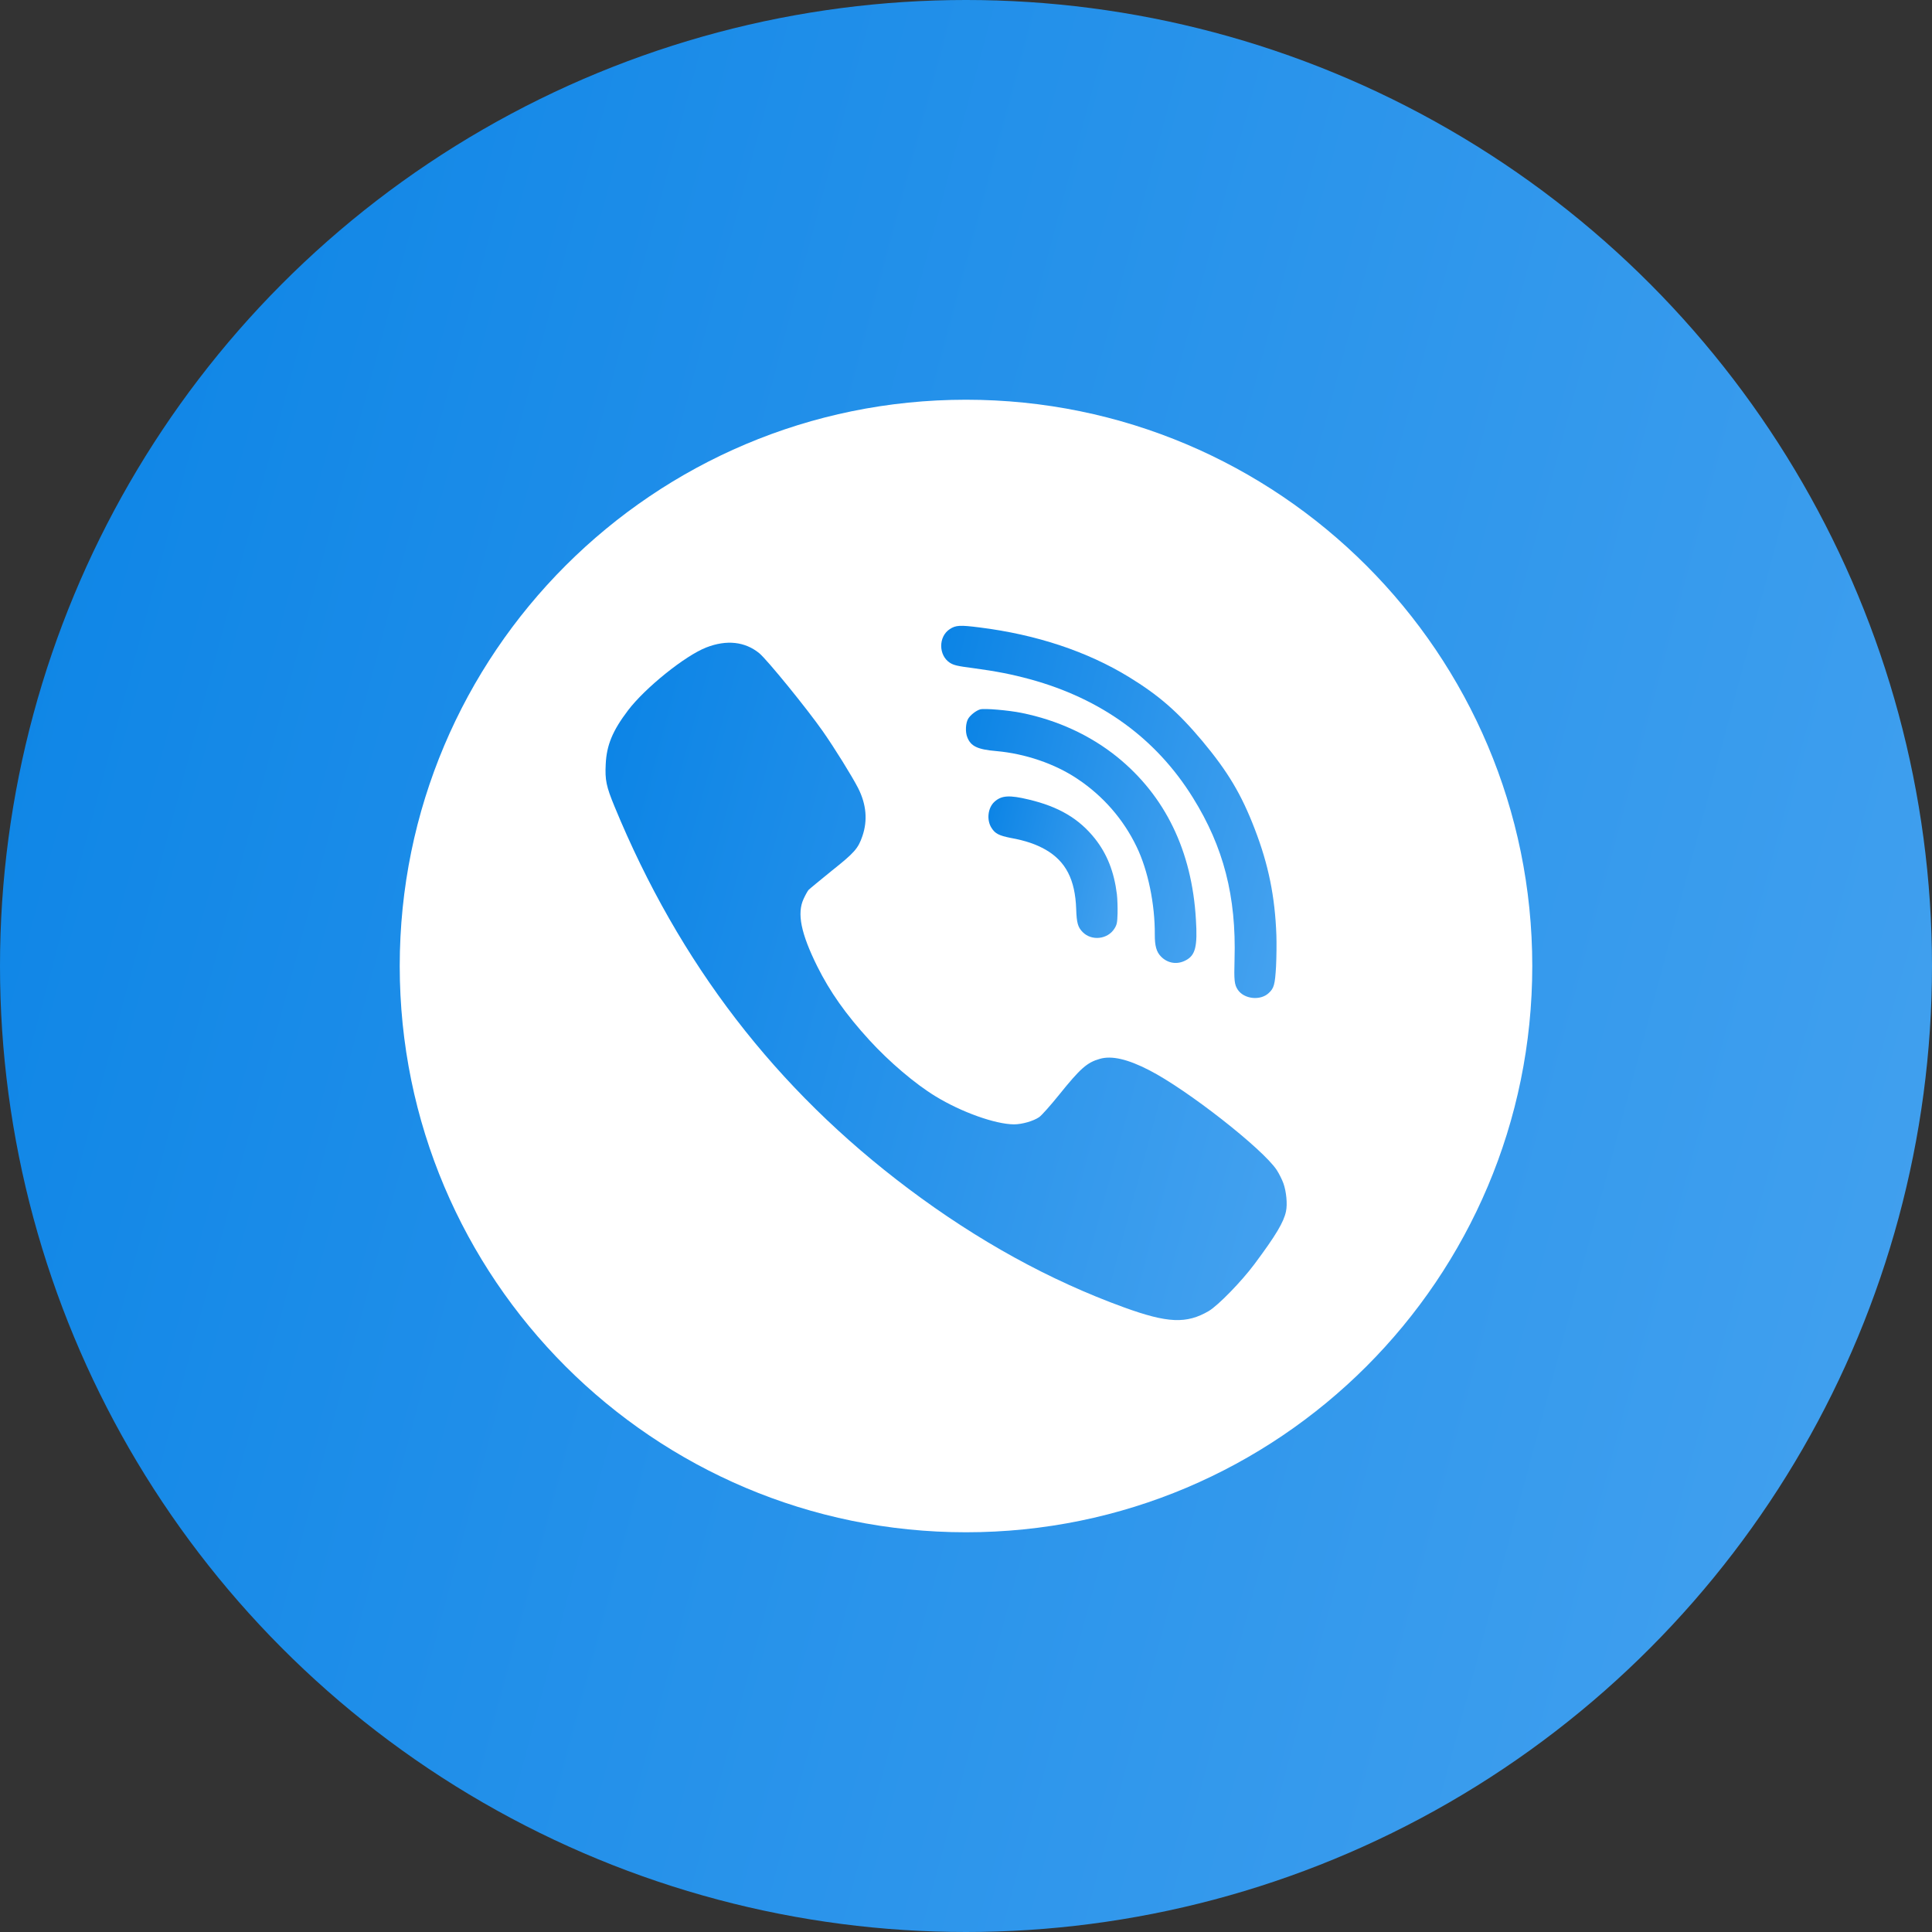
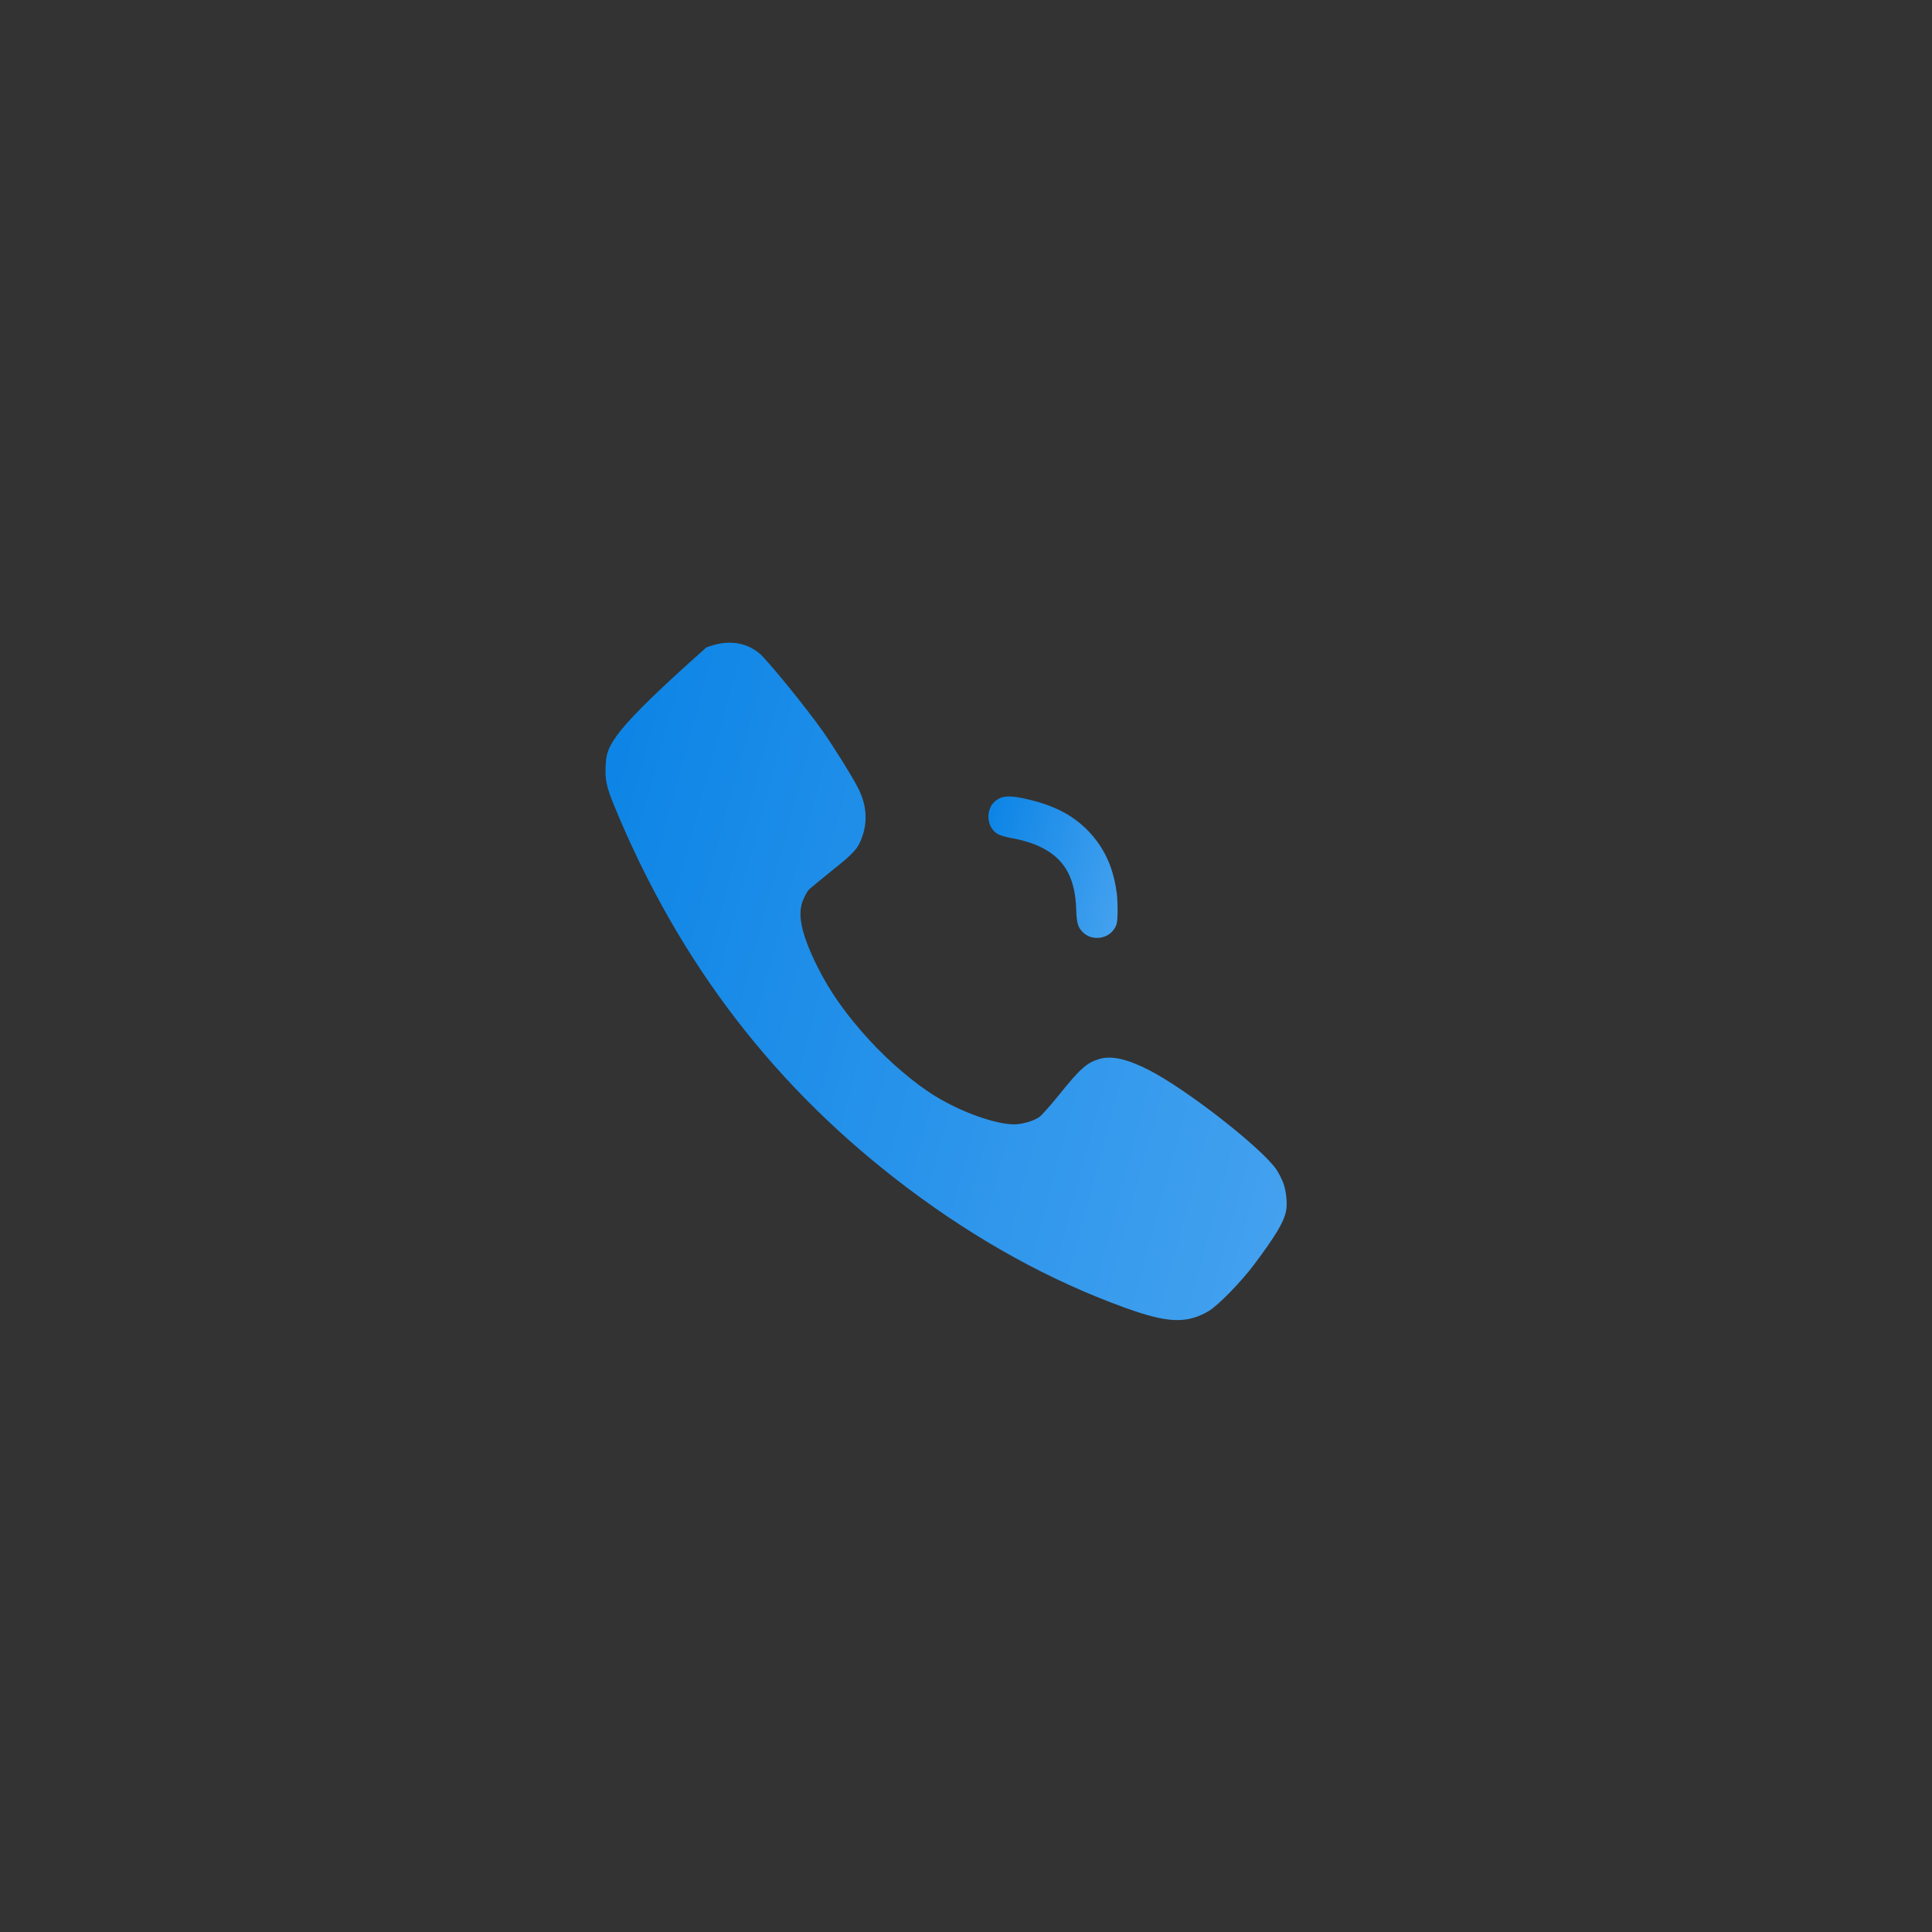
<svg xmlns="http://www.w3.org/2000/svg" width="29" height="29" viewBox="0 0 29 29" fill="none">
  <rect x="0" y="0" width="29" height="29" fill="#333333" stroke="none" />
-   <circle cx="14.5" cy="14.5" r="14.5" fill="url(#paint0_linear_4031_1125)" />
-   <path d="M14.5 6C19.194 6 23 9.806 23 14.5C23 19.194 19.194 23 14.5 23C9.806 23 6 19.194 6 14.5C6 9.806 9.806 6 14.5 6Z" fill="white" />
  <path d="M16.765 13.423C16.723 13.087 16.62 12.823 16.437 12.59C16.198 12.289 15.894 12.109 15.444 12.002C15.15 11.931 15.032 11.939 14.926 12.036C14.827 12.127 14.807 12.309 14.883 12.427C14.936 12.513 14.998 12.543 15.168 12.577C15.395 12.618 15.552 12.673 15.695 12.754C15.998 12.929 16.139 13.203 16.154 13.646C16.161 13.854 16.179 13.918 16.252 13.992C16.386 14.127 16.626 14.101 16.728 13.939C16.765 13.879 16.771 13.852 16.775 13.711C16.777 13.623 16.773 13.493 16.765 13.423Z" fill="url(#paint1_linear_4031_1125)" />
-   <path d="M17.951 13.802C17.892 12.773 17.489 11.945 16.769 11.362C16.363 11.035 15.873 10.81 15.335 10.701C15.138 10.661 14.775 10.63 14.713 10.648C14.654 10.665 14.571 10.728 14.534 10.786C14.495 10.848 14.486 10.987 14.52 11.068C14.573 11.202 14.674 11.25 14.955 11.274C15.387 11.312 15.834 11.464 16.171 11.69C16.556 11.946 16.862 12.296 17.06 12.708C17.232 13.062 17.337 13.572 17.334 14.029C17.333 14.194 17.358 14.288 17.425 14.356C17.525 14.461 17.671 14.484 17.8 14.414C17.943 14.339 17.977 14.207 17.951 13.802Z" fill="url(#paint2_linear_4031_1125)" />
-   <path d="M19.265 17.764C19.244 17.705 19.198 17.614 19.164 17.562C18.953 17.243 17.817 16.354 17.25 16.064C16.926 15.897 16.686 15.842 16.508 15.894C16.317 15.948 16.216 16.037 15.896 16.435C15.767 16.595 15.634 16.744 15.599 16.768C15.512 16.828 15.341 16.877 15.22 16.877C14.94 16.875 14.431 16.694 14.041 16.455C13.737 16.27 13.348 15.939 13.049 15.612C12.697 15.227 12.457 14.887 12.267 14.505C12.023 14.012 11.96 13.711 12.063 13.491C12.088 13.436 12.121 13.377 12.136 13.359C12.152 13.342 12.309 13.213 12.484 13.071C12.826 12.799 12.881 12.737 12.945 12.55C13.026 12.314 13.004 12.072 12.88 11.828C12.784 11.643 12.534 11.24 12.353 10.98C12.113 10.637 11.516 9.904 11.397 9.805C11.182 9.63 10.907 9.6 10.603 9.718C10.283 9.842 9.682 10.326 9.426 10.664C9.194 10.97 9.105 11.186 9.092 11.472C9.08 11.707 9.1 11.805 9.224 12.105C10.196 14.464 11.645 16.348 13.636 17.843C14.676 18.624 15.755 19.219 16.874 19.625C17.527 19.862 17.81 19.874 18.144 19.679C18.285 19.595 18.634 19.237 18.828 18.977C19.151 18.544 19.27 18.344 19.303 18.184C19.327 18.075 19.308 17.885 19.265 17.764Z" fill="url(#paint3_linear_4031_1125)" />
-   <path d="M19.159 14.038C19.138 13.456 19.04 12.978 18.835 12.446C18.634 11.922 18.43 11.581 18.044 11.119C17.679 10.685 17.396 10.438 16.947 10.163C16.32 9.779 15.558 9.525 14.703 9.418C14.412 9.381 14.346 9.384 14.257 9.443C14.083 9.556 14.086 9.838 14.259 9.949C14.317 9.985 14.368 9.998 14.601 10.028C14.959 10.076 15.189 10.122 15.462 10.196C16.533 10.489 17.356 11.087 17.907 11.975C18.367 12.715 18.558 13.456 18.531 14.401C18.522 14.721 18.529 14.777 18.578 14.854C18.671 14.997 18.918 15.025 19.044 14.906C19.123 14.834 19.138 14.78 19.154 14.506C19.161 14.364 19.163 14.153 19.159 14.038Z" fill="url(#paint4_linear_4031_1125)" />
+   <path d="M19.265 17.764C19.244 17.705 19.198 17.614 19.164 17.562C18.953 17.243 17.817 16.354 17.25 16.064C16.926 15.897 16.686 15.842 16.508 15.894C16.317 15.948 16.216 16.037 15.896 16.435C15.767 16.595 15.634 16.744 15.599 16.768C15.512 16.828 15.341 16.877 15.22 16.877C14.94 16.875 14.431 16.694 14.041 16.455C13.737 16.27 13.348 15.939 13.049 15.612C12.697 15.227 12.457 14.887 12.267 14.505C12.023 14.012 11.96 13.711 12.063 13.491C12.088 13.436 12.121 13.377 12.136 13.359C12.152 13.342 12.309 13.213 12.484 13.071C12.826 12.799 12.881 12.737 12.945 12.55C13.026 12.314 13.004 12.072 12.88 11.828C12.784 11.643 12.534 11.24 12.353 10.98C12.113 10.637 11.516 9.904 11.397 9.805C11.182 9.63 10.907 9.6 10.603 9.718C9.194 10.97 9.105 11.186 9.092 11.472C9.08 11.707 9.1 11.805 9.224 12.105C10.196 14.464 11.645 16.348 13.636 17.843C14.676 18.624 15.755 19.219 16.874 19.625C17.527 19.862 17.81 19.874 18.144 19.679C18.285 19.595 18.634 19.237 18.828 18.977C19.151 18.544 19.27 18.344 19.303 18.184C19.327 18.075 19.308 17.885 19.265 17.764Z" fill="url(#paint3_linear_4031_1125)" />
  <defs>
    <linearGradient id="paint0_linear_4031_1125" x1="-5.593" y1="9.96768e-07" x2="32.733" y2="10.266" gradientUnits="userSpaceOnUse">
      <stop stop-color="#027FE4" />
      <stop offset="1" stop-color="#43A1EF" />
    </linearGradient>
    <linearGradient id="paint1_linear_4031_1125" x1="14.463" y1="11.955" x2="17.054" y2="12.589" gradientUnits="userSpaceOnUse">
      <stop stop-color="#027FE4" />
      <stop offset="1" stop-color="#43A1EF" />
    </linearGradient>
    <linearGradient id="paint2_linear_4031_1125" x1="13.832" y1="10.643" x2="18.459" y2="11.768" gradientUnits="userSpaceOnUse">
      <stop stop-color="#027FE4" />
      <stop offset="1" stop-color="#43A1EF" />
    </linearGradient>
    <linearGradient id="paint3_linear_4031_1125" x1="7.117" y1="9.647" x2="20.62" y2="13.284" gradientUnits="userSpaceOnUse">
      <stop stop-color="#027FE4" />
      <stop offset="1" stop-color="#43A1EF" />
    </linearGradient>
    <linearGradient id="paint4_linear_4031_1125" x1="13.157" y1="9.394" x2="19.894" y2="11.019" gradientUnits="userSpaceOnUse">
      <stop stop-color="#027FE4" />
      <stop offset="1" stop-color="#43A1EF" />
    </linearGradient>
  </defs>
</svg>